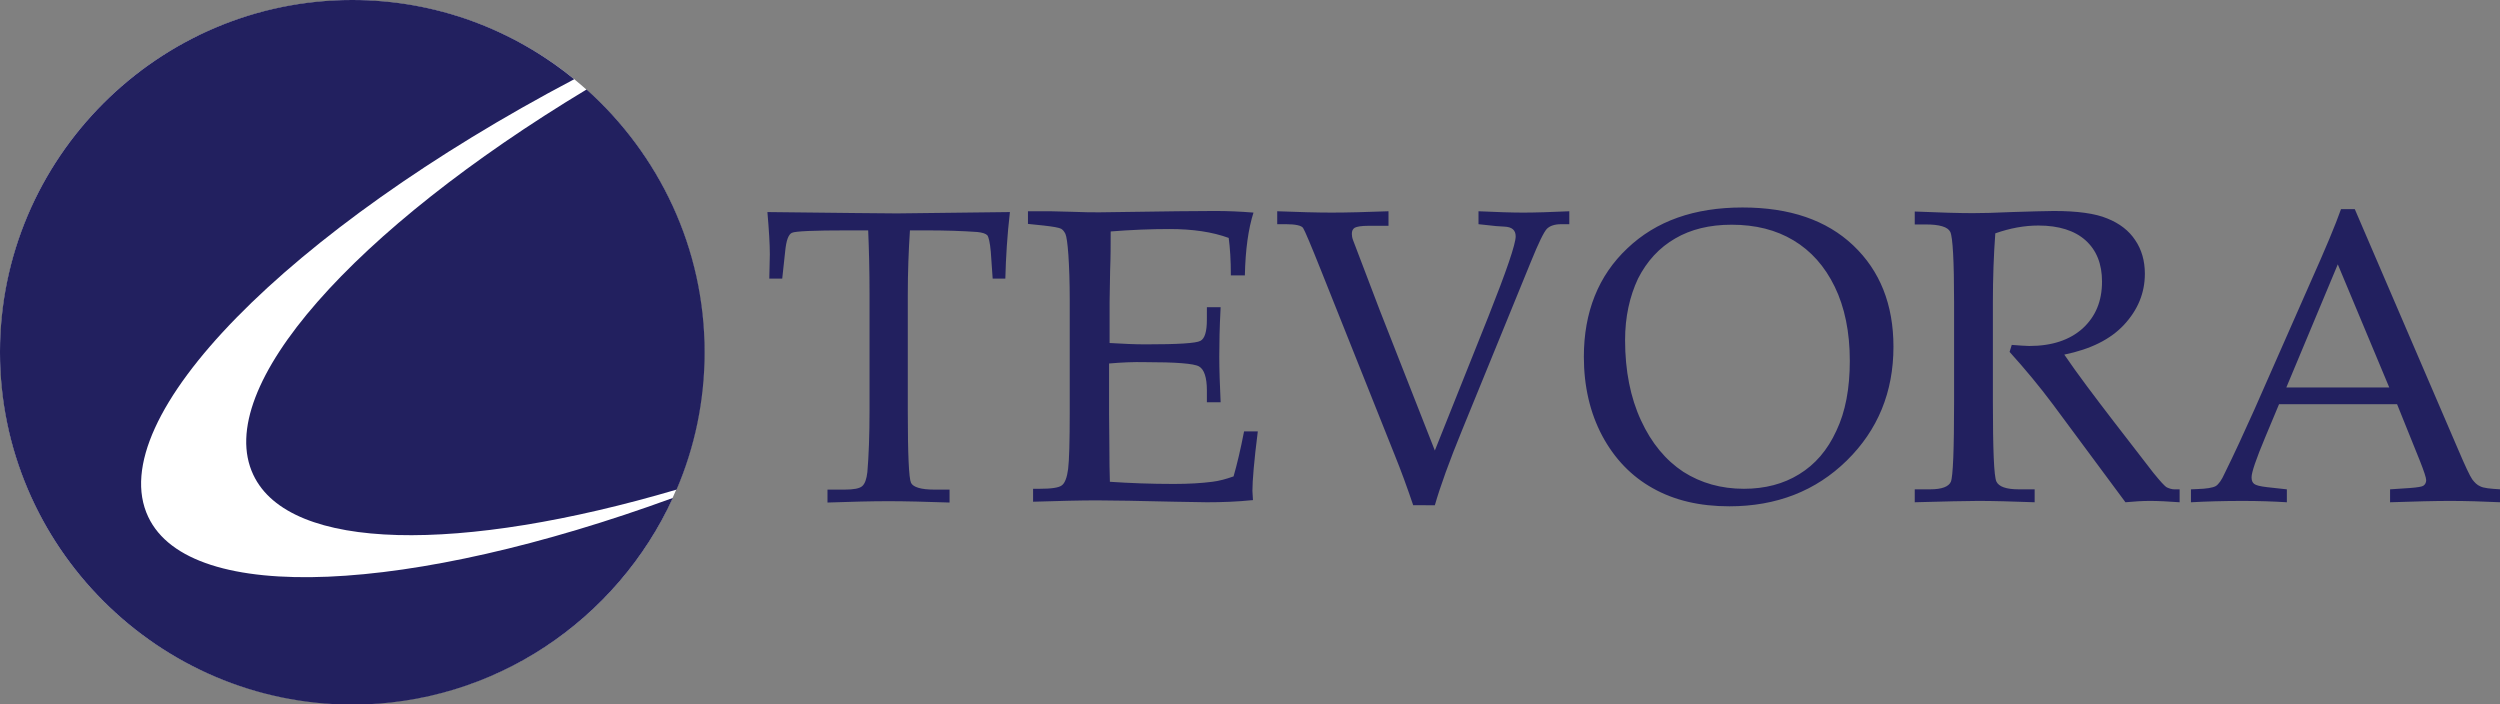
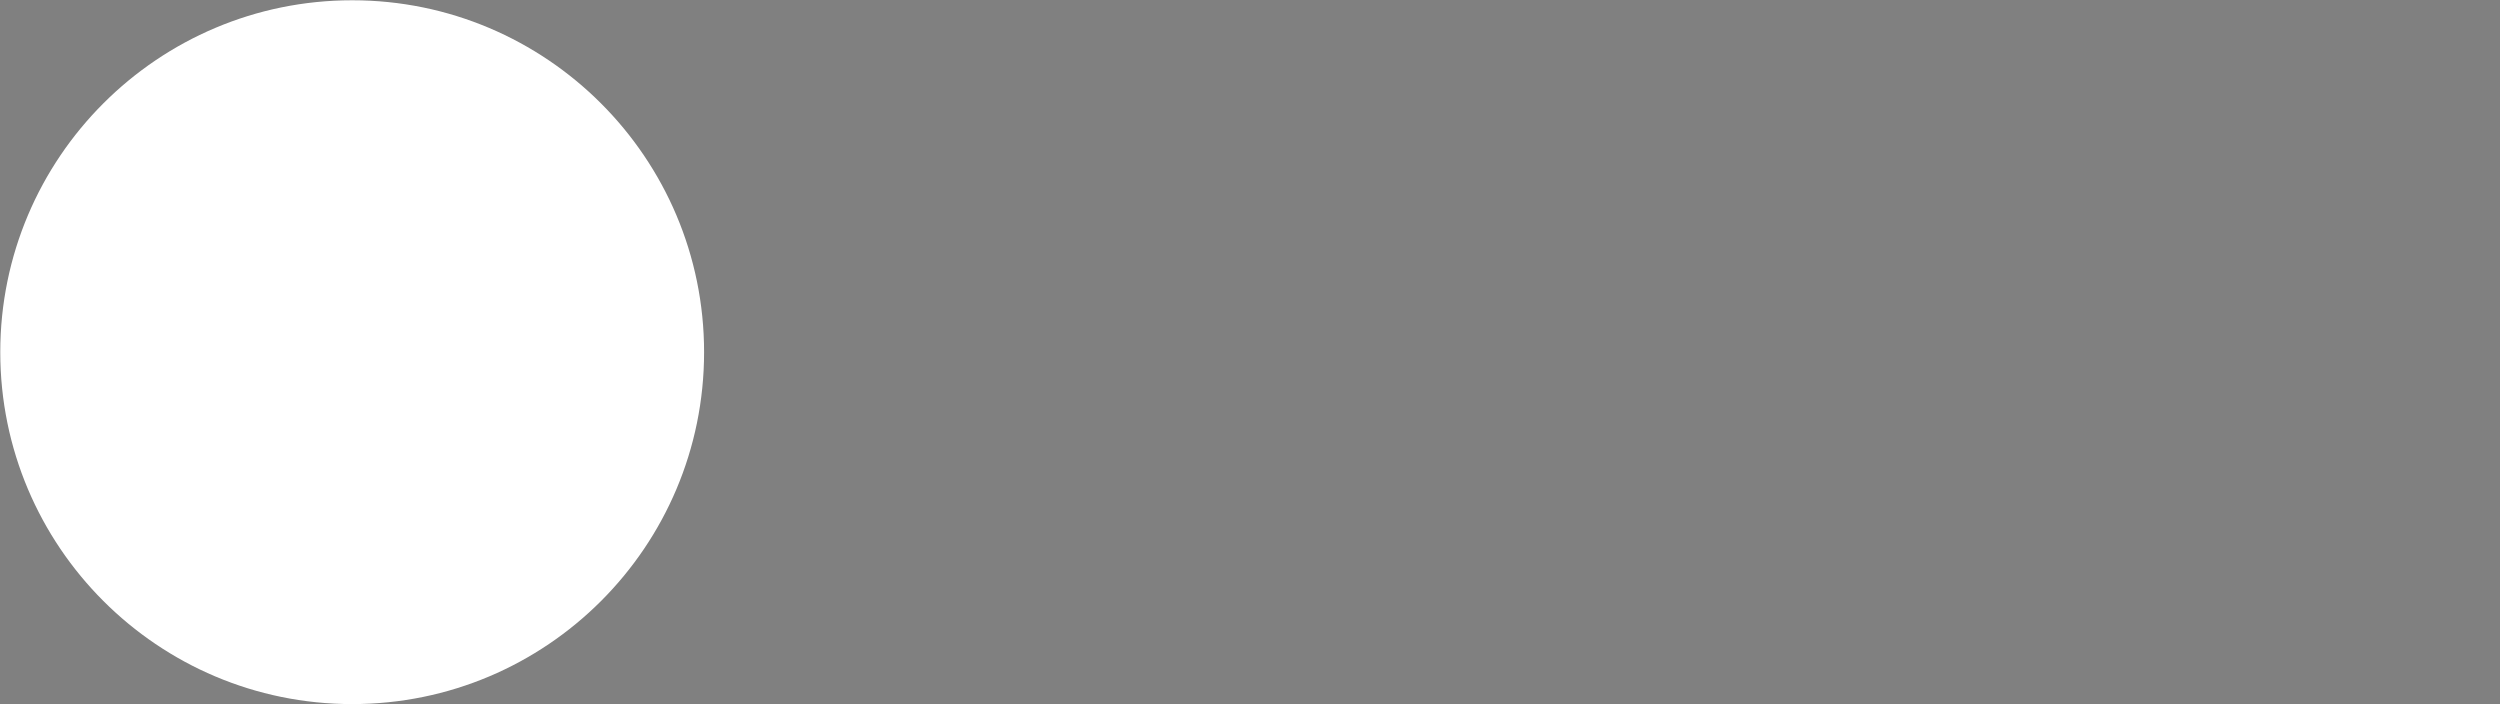
<svg xmlns="http://www.w3.org/2000/svg" version="1.1" id="Layer_1" x="0px" y="0px" viewBox="0 0 927.8 261.4" style="enable-background:new 0 0 927.8 261.4;" xml:space="preserve">
  <rect x="0" y="0" width="927.8" height="261.4" fill="#808080" stroke="none" />
  <style type="text/css">
	.st0{fill-rule:evenodd;clip-rule:evenodd;fill:#FFFFFF;}
	.st1{fill-rule:evenodd;clip-rule:evenodd;fill:#22205F;}
</style>
  <path class="st0" d="M261.3,130.7c0-72.1-58.5-130.6-130.6-130.6C58.6,0.1,0.1,58.6,0.1,130.7c0,72.1,58.5,130.6,130.6,130.6  C202.9,261.3,261.3,202.8,261.3,130.7z" />
-   <path class="st1" d="M217.7,33.2c26.8,24,43.8,58.8,43.8,97.5c0,18.1-3.7,35.3-10.4,51C171,205.3,107.5,204.9,94,176.2  C78.7,143.8,131.6,85.1,217.7,33.2" />
-   <path class="st1" d="M130.7,0c31.2,0,59.9,11,82.4,29.4C107.2,85.2,37.7,155.2,55,191.8c15.6,33.1,97.5,28.5,194.7-7  c-20.6,45.1-66.2,76.7-119,76.7C58.7,261.4,0,202.7,0,130.7C0,58.7,58.7,0,130.7,0" />
-   <path class="st1" d="M848.5,143.8h38.2l-19.1-45.7 M889.6,150h-43.8l-5.1,12.2c-3.4,8.1-5.1,13.1-5.1,14.9c0,1.2,0.3,2,1,2.5  c0.6,0.5,2.2,0.9,4.8,1.2l7.3,0.8v4.8c-4.8-0.3-10.3-0.5-16.4-0.5c-7.3,0-13.7,0.2-19.2,0.5v-4.8l2.3-0.1c3.5-0.1,5.8-0.5,6.9-1.1  c1-0.6,2.2-2.2,3.3-4.7c3.6-7.3,7.2-15.1,11-23.6l20.8-47.2c5.6-12.5,9.4-21.6,11.4-27.3h5.1l38.4,89.3c2.6,6.1,4.3,9.7,5.2,11  c0.9,1.2,1.8,2.1,3,2.6c1.1,0.6,3.6,0.9,7.5,1.1v4.8c-6.6-0.3-12.8-0.5-18.8-0.5c-5.6,0-13,0.2-22.2,0.5v-4.8l7.5-0.5  c2.7-0.2,4.3-0.5,4.8-0.8c0.8-0.5,1.1-1.3,1.1-2.1c0-0.9-0.8-3.3-2.3-7.1L889.6,150z M766.1,131.6c4.9,7.2,11.1,15.4,18.4,24.9  l14.6,18.9c2.6,3.2,4.3,5.1,5.1,5.5c0.9,0.4,1.8,0.7,2.7,0.7h2v4.8c-4.2-0.3-7.9-0.5-11-0.5c-2.9,0-5.9,0.2-9.1,0.5l-26.9-36.3  c-5-6.7-10.4-13.2-16.1-19.5l0.8-2.6c2.9,0.2,5.1,0.4,6.5,0.4c8.4,0,15-2.2,19.8-6.5c4.8-4.4,7.2-10.1,7.2-17.4  c0-6.5-2-11.6-6.1-15.3c-4-3.6-9.9-5.5-17.5-5.5c-5.3,0-10.6,1-16,2.9c-0.6,8.1-0.9,16.6-0.9,25.8V149c0,17.9,0.4,27.8,1.3,29.7  c0.9,1.9,3.6,2.9,8.3,2.9h5.9v4.8c-8.4-0.3-15.4-0.5-20.9-0.5c-4.3,0-12.2,0.2-23.6,0.5v-4.8h5.7c4.4,0,6.9-1,7.7-2.8  c0.8-1.9,1.2-11.9,1.2-29.9v-36.5c0-15.7-0.5-24.4-1.4-26.3c-0.9-1.9-4-2.8-9.1-2.8h-4.1v-4.8c9.4,0.4,16.6,0.6,21.5,0.6  c3.3,0,8.1-0.1,14.4-0.4c7.3-0.2,12.5-0.4,15.7-0.4c8.7,0,15.4,0.9,19.9,2.8c4.5,1.8,8,4.5,10.3,8c2.4,3.5,3.6,7.7,3.6,12.5  c0,7.1-2.6,13.4-7.7,18.9C783.3,125.9,775.9,129.6,766.1,131.6z M603.1,126.2c0,11.4,2,21.4,5.9,29.8c3.9,8.5,9.2,14.8,15.7,19.1  c6.6,4.2,14.1,6.3,22.5,6.3c7.8,0,14.7-1.8,20.5-5.4c5.9-3.6,10.5-8.9,13.8-16.1c3.4-7.1,5-15.8,5-26c0-10.7-1.9-19.9-5.6-27.5  c-3.7-7.6-8.8-13.3-15.3-17.2c-6.5-3.9-14.1-5.8-23-5.8c-8.1,0-15.1,1.7-20.9,5.1c-5.9,3.4-10.5,8.4-13.8,14.9  C604.8,110,603.1,117.6,603.1,126.2z M587.8,132.4c0-16.6,5.4-30.1,16.1-40.2C614.6,82,628.8,77,646.7,77c17.5,0,31.2,4.7,41.1,14.1  c9.9,9.4,14.9,21.9,14.9,37.6c0,16.8-5.8,30.9-17.3,42.2c-11.5,11.3-26.1,17-43.6,17c-11,0-20.4-2.2-28.4-6.7  c-7.9-4.4-14.2-10.9-18.8-19.5C590.1,153.2,587.8,143.4,587.8,132.4z M524.5,187.6c-2.3-6.8-4.6-13.1-7-19l-27.1-67.9  c-3.9-9.8-6.2-15.2-6.8-16.1c-0.6-0.9-2.8-1.4-6.5-1.4H474v-4.8c7.9,0.3,14.7,0.5,20.2,0.5c5.9,0,12.9-0.2,21.1-0.5v5.4h-7.5  c-2.6,0-4.2,0.3-5,0.7c-0.8,0.5-1.1,1.2-1.1,2.3c0,0.6,0.1,1.4,0.4,2.2l9.9,26l20.5,52.2l19.9-49.8c6.7-16.9,10.1-26.8,10.1-29.7  c0-2.3-1.4-3.5-4.2-3.6l-3.1-0.2l-6.5-0.7v-4.8c6.7,0.3,12.3,0.5,16.6,0.5c4.5,0,10.3-0.2,17.1-0.5v4.8h-3c-2.4,0-4.2,0.6-5.3,1.7  c-1.1,1.1-3.1,5.2-5.9,12.1l-25.5,62.4c-4.8,11.7-8.2,21.1-10.2,28.1H524.5z M411.6,134.9v18.6l0.1,10.7c0,6.7,0.1,11.5,0.2,14.6  c7.4,0.5,15.3,0.8,23.7,0.8c5.7,0,10.4-0.3,14.3-0.8c2.5-0.3,5.1-1,7.9-2c1.3-4.5,2.6-10,3.9-16.7h5.1c-1.4,11-2,18.4-2,22.1  l0.2,3.4c-5.8,0.6-11.5,0.8-17.1,0.8l-11.9-0.2c-13.2-0.3-22.8-0.5-29-0.5c-5.9,0-13.8,0.2-23.6,0.5v-4.8h2.4c4.4,0,7.2-0.4,8.3-1.3  c1.1-0.8,1.9-2.9,2.3-6c0.4-3.2,0.6-10.2,0.6-21.1v-41.6c0-6.8-0.2-12.4-0.5-16.8c-0.3-4.3-0.7-6.9-1.1-7.8  c-0.4-0.8-0.9-1.5-1.6-1.9c-0.7-0.4-2.9-0.8-6.5-1.2l-5.8-0.6v-4.7h8.2l8,0.2c4.5,0.2,7.9,0.2,10.3,0.2l29.1-0.4l13.8-0.1  c4.7,0,9.4,0.2,14.3,0.6c-1.9,6-3,13.7-3.2,23.3h-5.2c0-5.6-0.3-10.2-0.8-13.9c-6-2.2-13.3-3.3-22-3.3c-6.9,0-14.2,0.3-21.8,0.9  c0,4.8,0,9.5-0.2,14.3l-0.2,11.7v15.4c5,0.3,9.4,0.5,13.3,0.5c12,0,18.8-0.4,20.4-1.3c1.6-0.8,2.4-3.4,2.4-7.8V114h5.1  c-0.4,7.6-0.5,13.7-0.5,18.3c0,4.8,0.2,10.5,0.5,17h-5.1v-4.4c0-4.8-1-7.8-2.9-8.9c-1.9-1.1-8.6-1.6-20.1-1.6  C420.6,134.3,416.2,134.5,411.6,134.9z M337.7,85.4c-0.5,7.6-0.8,15.6-0.8,24v43.2c0,16.1,0.4,24.9,1.2,26.6  c0.8,1.6,3.7,2.5,8.6,2.5h5.7v4.8c-8.9-0.3-16.5-0.5-22.7-0.5c-6.3,0-13.8,0.2-22.6,0.5v-4.8h6.4c3.3,0,5.5-0.4,6.5-1.3  c1-0.9,1.6-2.6,1.9-5.2c0.5-5.9,0.8-13.6,0.8-22.9v-43.3c0-8.5-0.2-16.4-0.5-23.5h-7.7c-12.5,0-19.4,0.3-20.6,0.9  c-1.3,0.6-2.1,2.8-2.5,6.8l-1.1,10.2h-4.8l0.2-9c0-3.6-0.3-8.9-0.9-15.7c27.3,0.3,43.3,0.5,48.1,0.5l41.9-0.5  c-1,8.6-1.5,16.8-1.7,24.7h-4.7l-0.7-10c-0.3-3.4-0.8-5.5-1.3-6.1c-0.6-0.6-1.8-1-3.7-1.2c-5.6-0.4-11.9-0.6-19-0.6H337.7z" />
</svg>